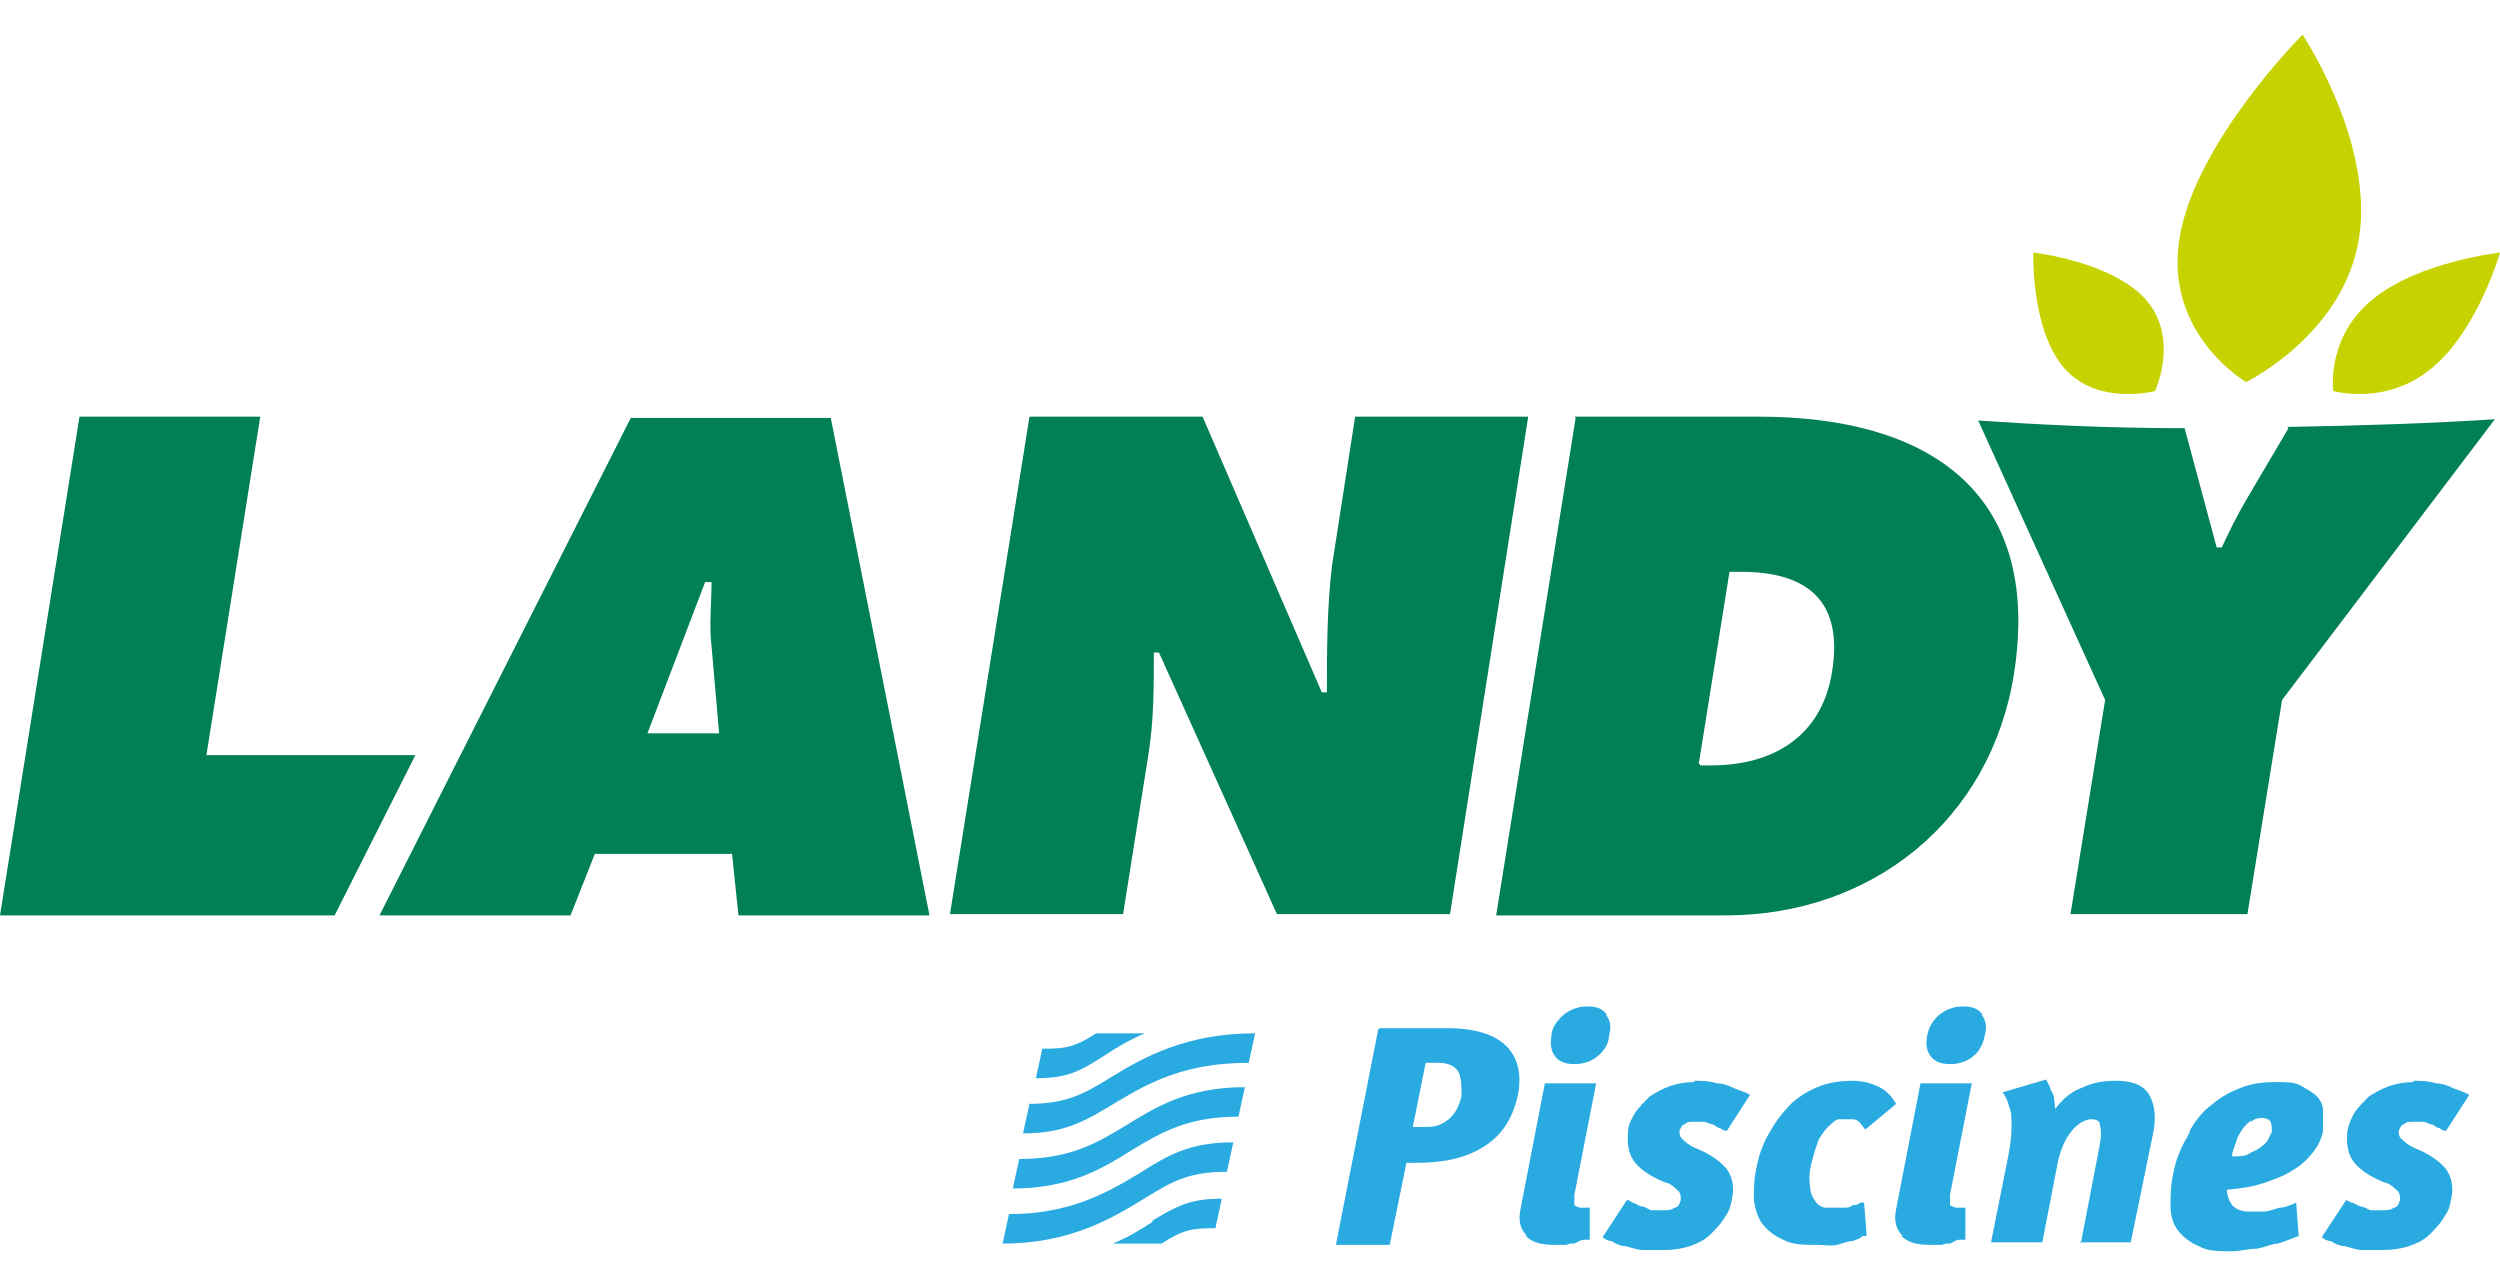
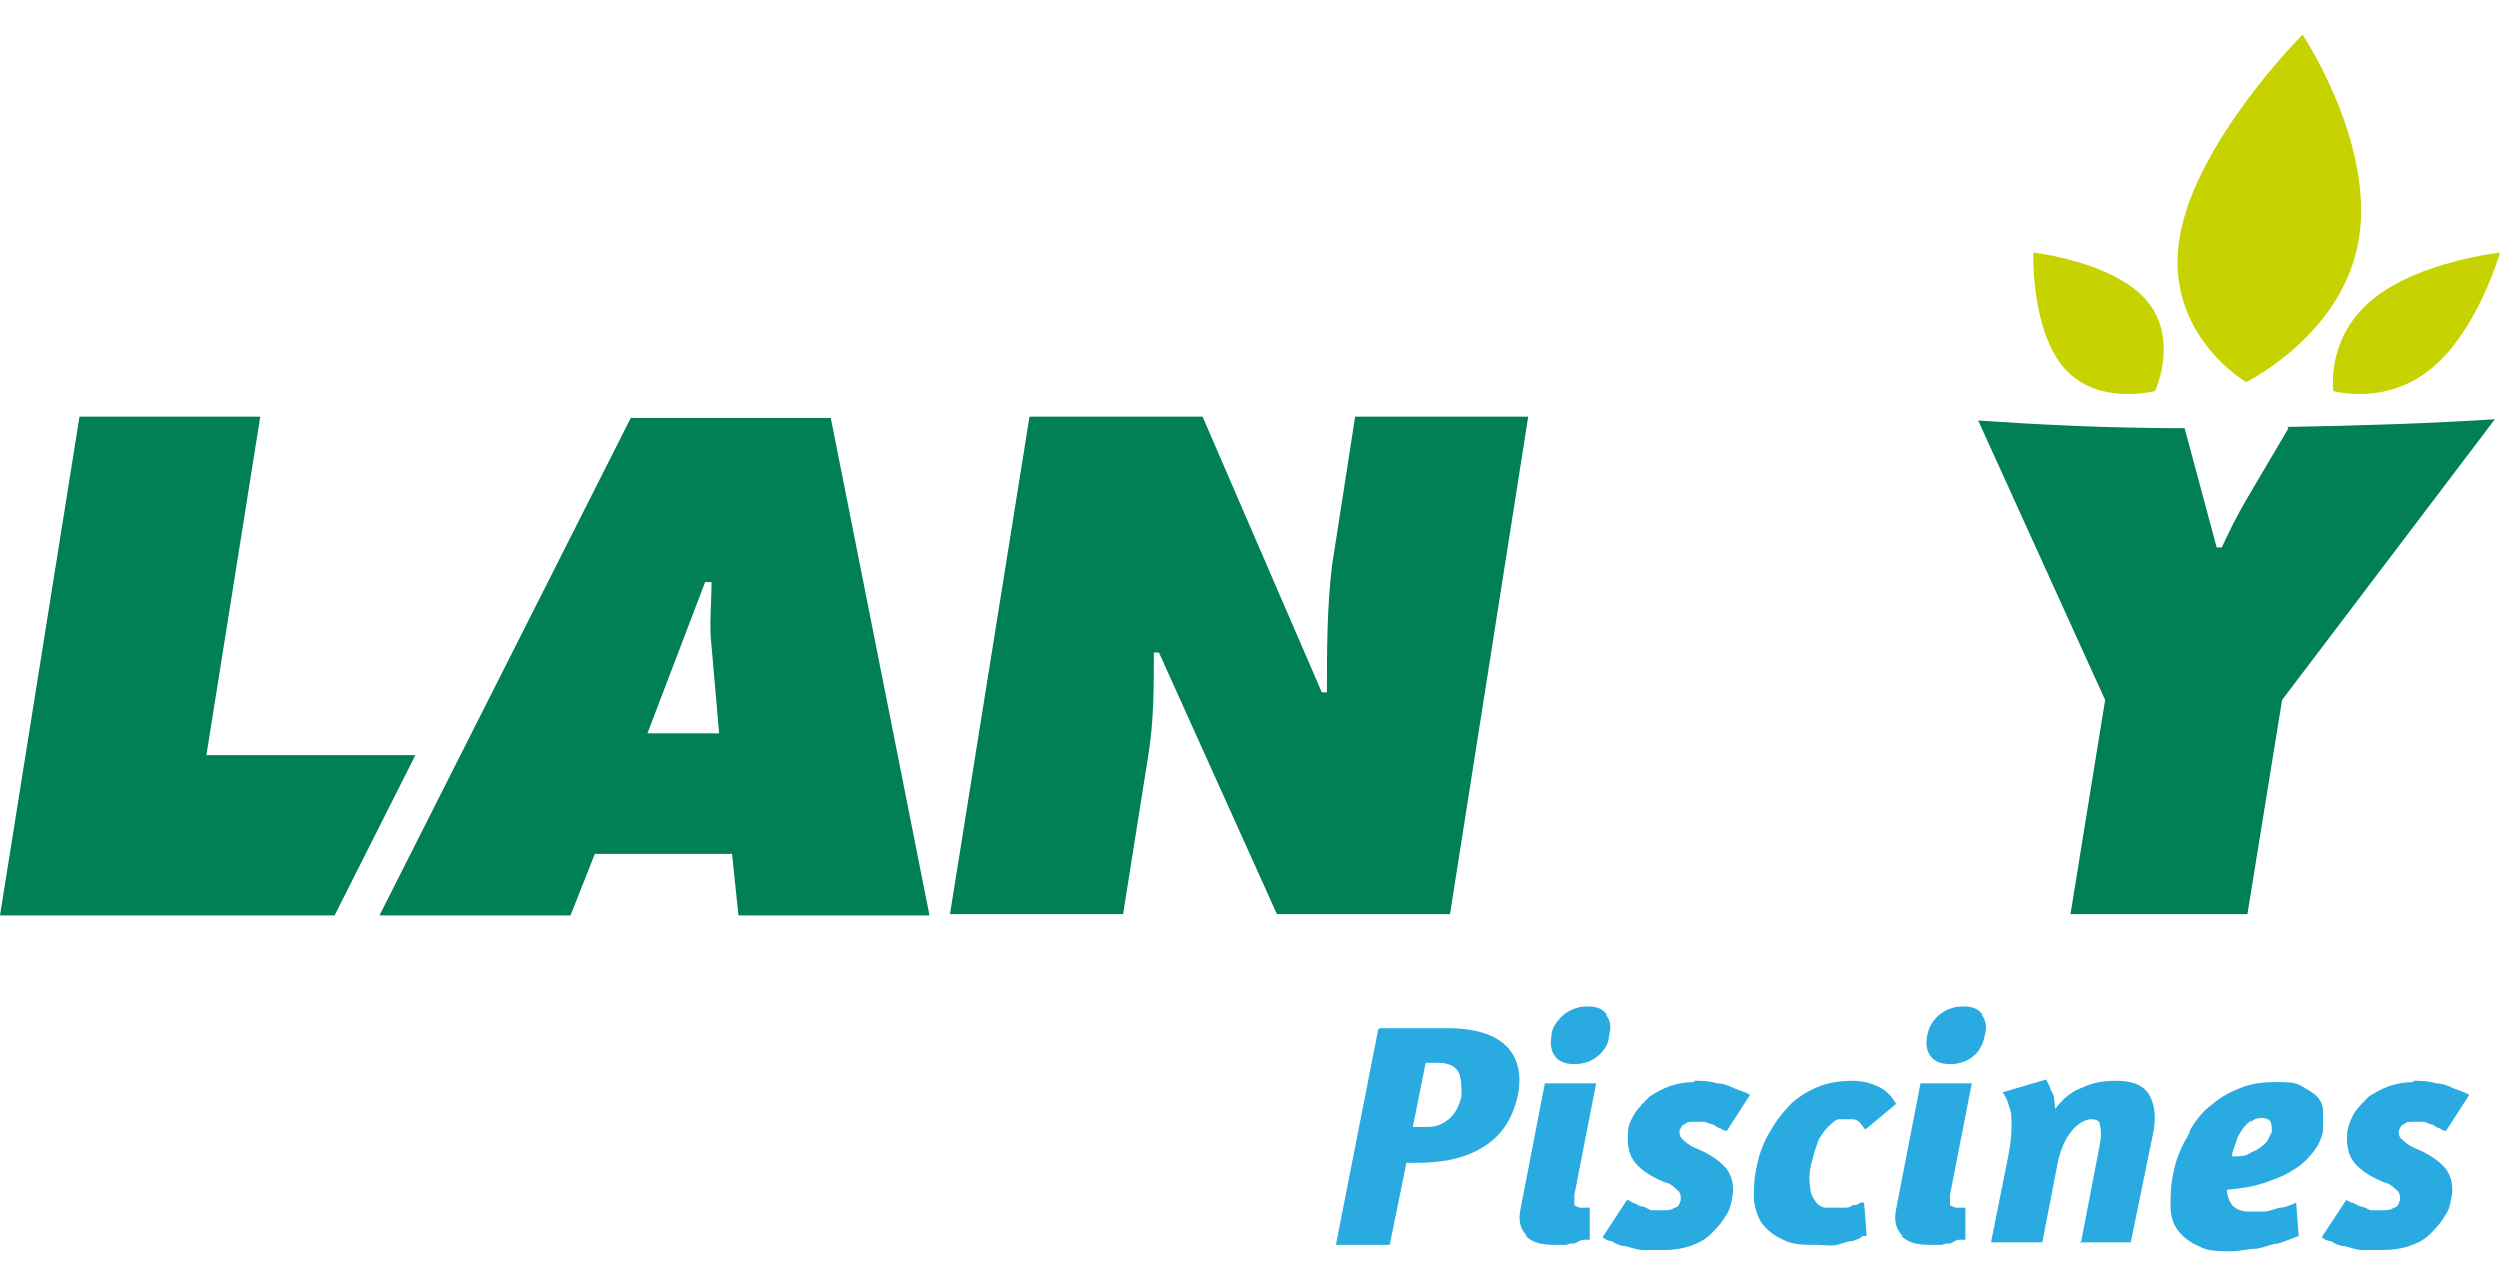
<svg xmlns="http://www.w3.org/2000/svg" viewBox="0 0 195 100" width="195" height="100">
  <path fill="#008054" d="m178.5 33.4-3.3 5.6c-.7 1.2-1.3 2.4-1.9 3.7h-.4l-2.5-9.3c-6.2 0-11.7-.3-16.1-.6l9.9 21.8-2.7 16.7h13.8l2.7-16.7 16.6-21.9c-4.6.3-10.1.5-16.2.6M6.2 32.5h14.1l-4.2 26.4h16.3l-6.3 12.5H0l6.2-38.9m38.3 38.9H29.6l19.6-38.8h15.6l7.7 38.8H57.6l-.5-4.8H46.4l-1.9 4.8m11.6-14.1-.6-6.9c-.2-1.6 0-3.3 0-5H55l-4.5 11.8h5.7Zm24.2-24.8h13.5l9.3 21.5h.4c0-3.2 0-6.6.4-9.9l1.8-11.6h13.5l-6.1 38.8H99.6l-9.2-20.4H90c0 2.7 0 5.2-.4 7.8l-2 12.6H74.1l6.2-38.8" />
-   <path fill="#008054" d="M122.8 32.5h14.4c13 0 22.1 5.7 19.9 20-1.8 11.5-11.1 18.9-22.5 18.9h-17.9l6.2-38.8m9.7 27.1h.9c4.7 0 8.6-2.2 9.4-7.3.9-5.5-1.9-7.8-7.1-7.8h-.9l-2.4 15h.1Z" />
  <path fill="#c7d300" d="M184 18.6c-1.2 7.5-8.8 11.2-8.8 11.2s-6.4-3.7-5.2-11.2 9.6-15.9 9.6-15.9 5.6 8.4 4.4 15.9m-16.6 4.8c2.6 3 .7 7.1.7 7.1s-4.5 1.2-7.1-1.8-2.4-9-2.4-9 6.2.7 8.8 3.7m17.6 0c-3.6 3-3 7.1-3 7.1s4.1 1.2 7.7-1.8c3.6-3 5.3-9 5.3-9s-6.4.7-10 3.7" />
  <path fill="#29abe2" d="M107.6 80.2h5.3c2.2 0 3.7.5 4.6 1.4s1.2 2.2.9 3.8c-.4 1.8-1.2 3.1-2.6 4s-3.1 1.3-5.3 1.3h-.8l-1.3 6.4h-4.2l3.3-16.8Zm2.7 7.7h1.1c.6 0 1.1-.2 1.6-.6s.8-1 1-1.8c0-.7 0-1.3-.2-1.8s-.8-.8-1.6-.8h-1l-1 5Zm8.8 8.5c-.5-.5-.7-1.2-.5-2.1l1.9-9.8h4l-1.7 8.7v.8s.3.2.5.2h.7v2.5h-.4s-.3 0-.6.2-.5 0-.8.2h-1c-1 0-1.7-.2-2.2-.7Zm6.2-17.2c.3.4.4.9.2 1.6 0 .6-.4 1.2-.9 1.6s-1.1.6-1.8.6-1.2-.2-1.5-.6-.4-.9-.3-1.5c0-.7.4-1.2.9-1.7.5-.4 1.1-.7 1.9-.7s1.2.2 1.5.6Zm6.8 5.1c.6 0 1.2 0 1.8.2.5 0 1 .2 1.4.4.5.2.9.3 1.2.5l-1.8 2.8c-.1 0-.3 0-.5-.2-.2 0-.4-.2-.6-.3-.2 0-.5-.2-.7-.2h-.8c-.3 0-.5 0-.7.2-.2 0-.3.3-.4.5 0 .3 0 .5.4.8.3.3.7.5 1.2.7.9.4 1.6.9 2.1 1.5.4.6.6 1.3.4 2.3s-.3 1-.6 1.5-.7.9-1.1 1.3-1 .7-1.6.9c-.6.2-1.3.3-2 .3h-1.6c-.5 0-1-.2-1.4-.3-.4 0-.8-.2-1.1-.4-.3 0-.6-.2-.7-.3l1.9-2.9s.2 0 .4.2c.2 0 .4.2.7.3.3 0 .5.2.8.3h.9c.3 0 .7 0 .9-.2.3 0 .4-.3.5-.6 0-.3 0-.6-.3-.8-.2-.2-.5-.5-1-.6-1.2-.5-2-1.1-2.4-1.7s-.5-1.4-.4-2.3c0-.5.3-1 .6-1.5.3-.4.7-.8 1.1-1.2.5-.3 1-.6 1.6-.8.6-.2 1.2-.3 1.9-.3Zm13.4 3.8c-.2-.2-.3-.4-.5-.6s-.4-.2-.8-.2h-.7c-.3 0-.5.2-.8.5-.3.2-.5.6-.8 1-.2.5-.4 1.1-.6 1.9-.2.8-.2 1.4-.1 1.9 0 .5.2.8.4 1.1s.4.4.7.5h1.5c.2 0 .5 0 .7-.2.2 0 .4 0 .6-.2h.3l.2 2.6h-.3c-.2.2-.5.3-.8.4-.4 0-.8.2-1.2.3s-1 0-1.6 0c-1 0-1.9 0-2.6-.4-.7-.3-1.2-.7-1.6-1.2-.4-.5-.6-1.2-.7-1.9 0-.8 0-1.6.2-2.5.2-1.1.6-2.1 1.1-2.9.5-.9 1.1-1.6 1.7-2.2.7-.6 1.4-1 2.2-1.3s1.7-.4 2.5-.4 1.5.2 2.1.5 1 .8 1.3 1.3l-2.4 2v-.2Zm2.9 8.3c-.5-.5-.7-1.2-.5-2.1l1.9-9.8h4l-1.7 8.7v.8s.3.2.5.2h.7v2.5h-.4c-.1 0-.3 0-.6.2s-.5 0-.8.2h-1c-1 0-1.7-.2-2.2-.7h.1Zm6.2-17.2c.3.4.4.9.2 1.6-.1.6-.4 1.2-.9 1.6s-1.1.6-1.8.6-1.2-.2-1.5-.6-.4-.9-.3-1.5c.1-.7.4-1.2.9-1.7.5-.4 1.1-.7 1.9-.7s1.2.2 1.5.6Zm7.7 17.8 1.5-7.8c.1-.6.1-1 0-1.4 0-.4-.3-.5-.7-.5s-1 .3-1.5.9-.9 1.5-1.1 2.5l-1.2 6.2h-4l1.3-6.5c.2-1 .3-1.8.3-2.5s0-1.2-.2-1.6c-.1-.5-.3-.8-.5-1.1l3.4-1 .3.6c0 .2.2.4.3.7 0 .3.1.6.1 1 .6-.8 1.3-1.4 2.2-1.7.8-.4 1.7-.5 2.6-.5 1.3 0 2.2.4 2.6 1.2.4.8.5 1.8.2 3.1l-1.7 8.3h-4Zm8.5-8.8c.5-.9 1.1-1.6 1.8-2.1.7-.6 1.5-1 2.3-1.3s1.7-.4 2.6-.4 1.5 0 2 .3.9.5 1.2.8.5.7.5 1.2v1.5c-.1.6-.4 1.2-.8 1.7s-.9 1-1.6 1.4c-.6.4-1.4.7-2.3 1s-1.8.4-2.8.5c0 .5.2.9.4 1.2.3.3.7.5 1.3.5h1.2c.4 0 .8-.2 1.2-.3.4 0 .9-.2 1.3-.4l.2 2.6c-.5.2-1 .4-1.6.6-.5 0-1 .3-1.7.4-.6 0-1.3.2-1.9.2-1 0-1.9 0-2.6-.4-.7-.3-1.2-.7-1.6-1.2s-.6-1.2-.6-1.9 0-1.6.2-2.5c.2-1.1.6-2.1 1.1-2.9l.2-.4Zm4.8-.8c-.3.2-.5.4-.7.7-.2.3-.4.6-.5 1s-.3.7-.3 1.1c.5 0 1 0 1.3-.2s.7-.3.9-.5c.3-.2.5-.4.6-.6l.3-.6c0-.3 0-.6-.1-.8-.1-.2-.4-.3-.6-.3s-.6 0-.9.3Zm12.6-3.1c.6 0 1.2 0 1.8.2.5 0 1 .2 1.4.4.5.2.9.3 1.2.5l-1.8 2.8c-.1 0-.3 0-.5-.2-.2 0-.4-.2-.6-.3-.2 0-.5-.2-.7-.2h-.8c-.3 0-.5 0-.7.2-.2 0-.3.3-.4.5 0 .3 0 .5.4.8.3.3.7.5 1.2.7.9.4 1.6.9 2.1 1.5.4.6.6 1.3.4 2.3s-.3 1-.6 1.5-.7.9-1.1 1.3-1 .7-1.6.9c-.6.2-1.3.3-2 .3h-1.6c-.5 0-1-.2-1.4-.3-.4 0-.8-.2-1.1-.4-.3 0-.6-.2-.7-.3l1.9-2.9.4.2c.2 0 .4.2.7.3.3 0 .5.2.8.3h.9c.3 0 .7 0 .9-.2.3 0 .4-.3.5-.6 0-.3 0-.6-.3-.8-.2-.2-.5-.5-1-.6-1.2-.5-2-1.1-2.4-1.7s-.5-1.4-.4-2.3c.1-.5.3-1 .6-1.5.3-.4.7-.8 1.1-1.2.5-.3 1-.6 1.6-.8.6-.2 1.2-.3 1.9-.3Z" />
-   <path fill="#29abe2" d="M85.5 80.6c-1.7 1.1-2.4 1.2-4.2 1.2l-.5 2.3c2.4 0 3.4-.5 5.4-1.8.9-.6 1.9-1.2 3.1-1.7h-3.8Zm4.4 14.7c-.9.6-1.9 1.2-3.1 1.7h3.8c1.7-1.1 2.4-1.2 4.2-1.2l.5-2.3c-2.4 0-3.4.5-5.4 1.7m-10-6.8c3.4 0 5.1-1.2 7.3-2.5 2.5-1.5 5.3-3 10.2-3l.5-2.3c-5.3 0-8.6 1.8-11.2 3.4-2.1 1.3-3.5 2.1-6.4 2.1l-.5 2.3ZM78.2 97c5.3 0 8.6-2 11.2-3.6 2.1-1.3 3.4-2 6.3-2l.5-2.3c-3.4 0-5.1 1-7.3 2.4-2.5 1.5-5.4 3.2-10.2 3.2l-.5 2.3Zm1.3-6.6c3.9 0 6-1.2 8.3-2.6 2.4-1.5 4.9-3 9.3-3l-.5 2.3c-3.9 0-6 1.2-8.3 2.6-2.4 1.5-4.9 3-9.3 3l.5-2.3Z" />
</svg>